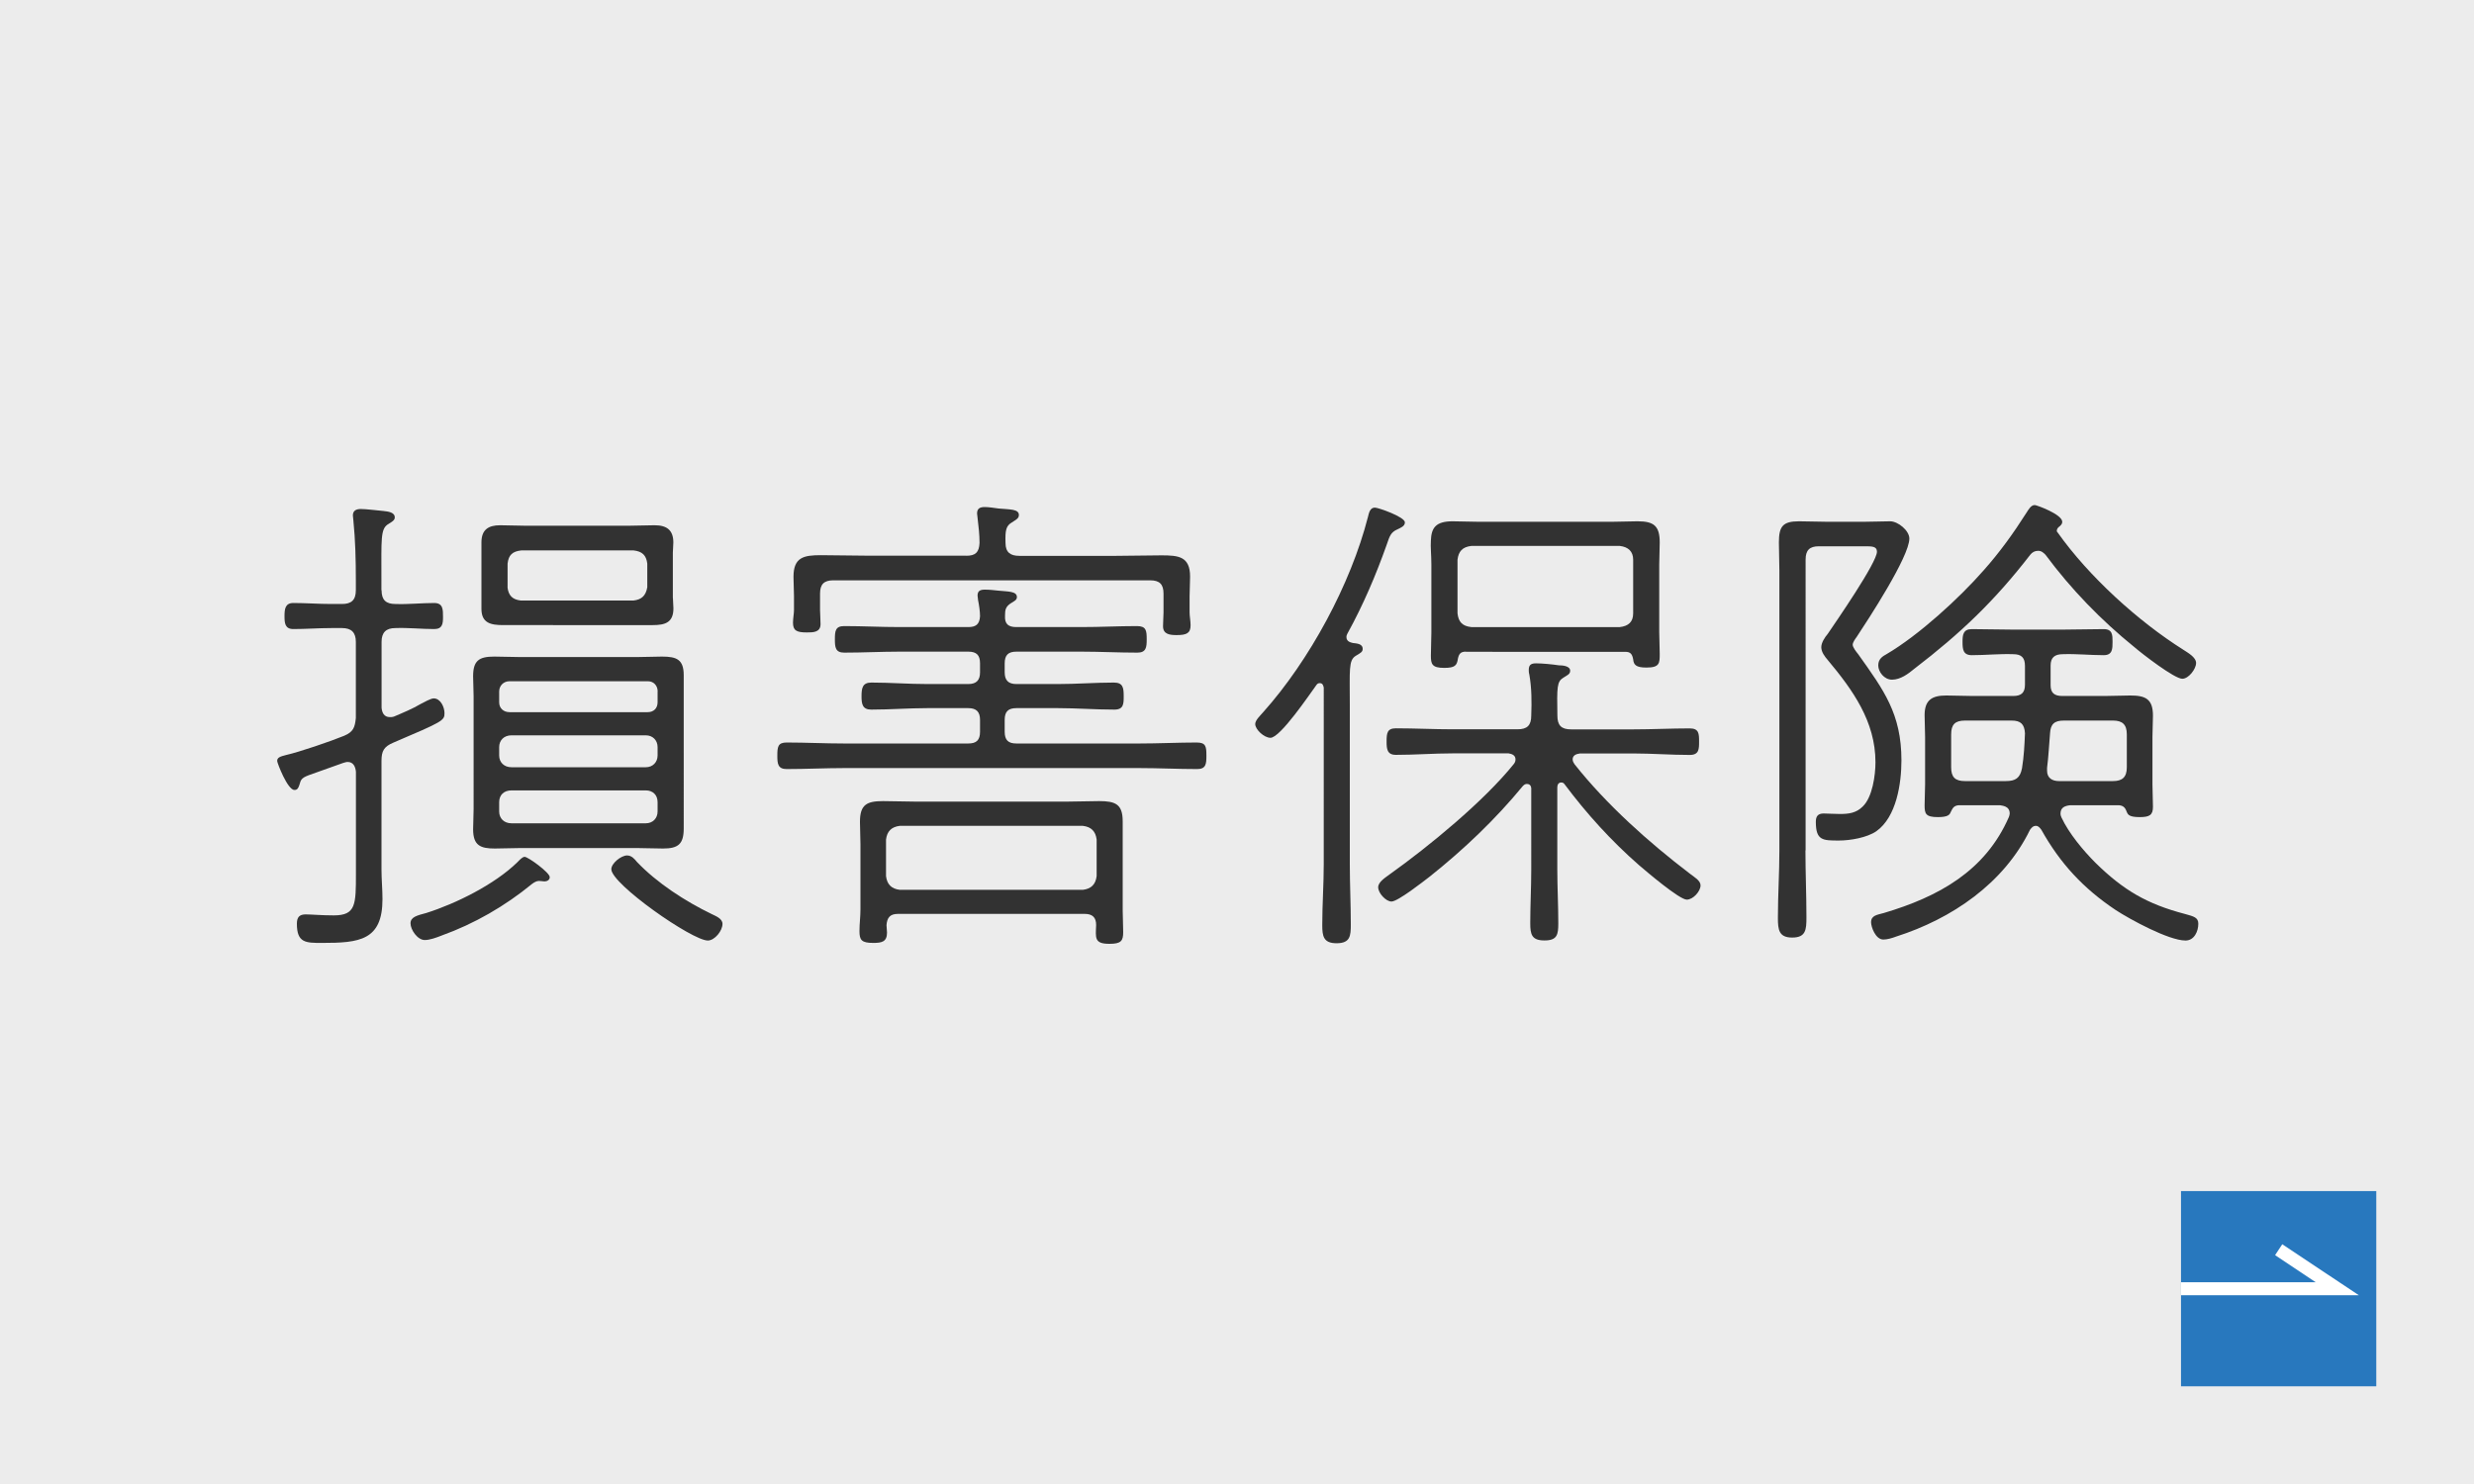
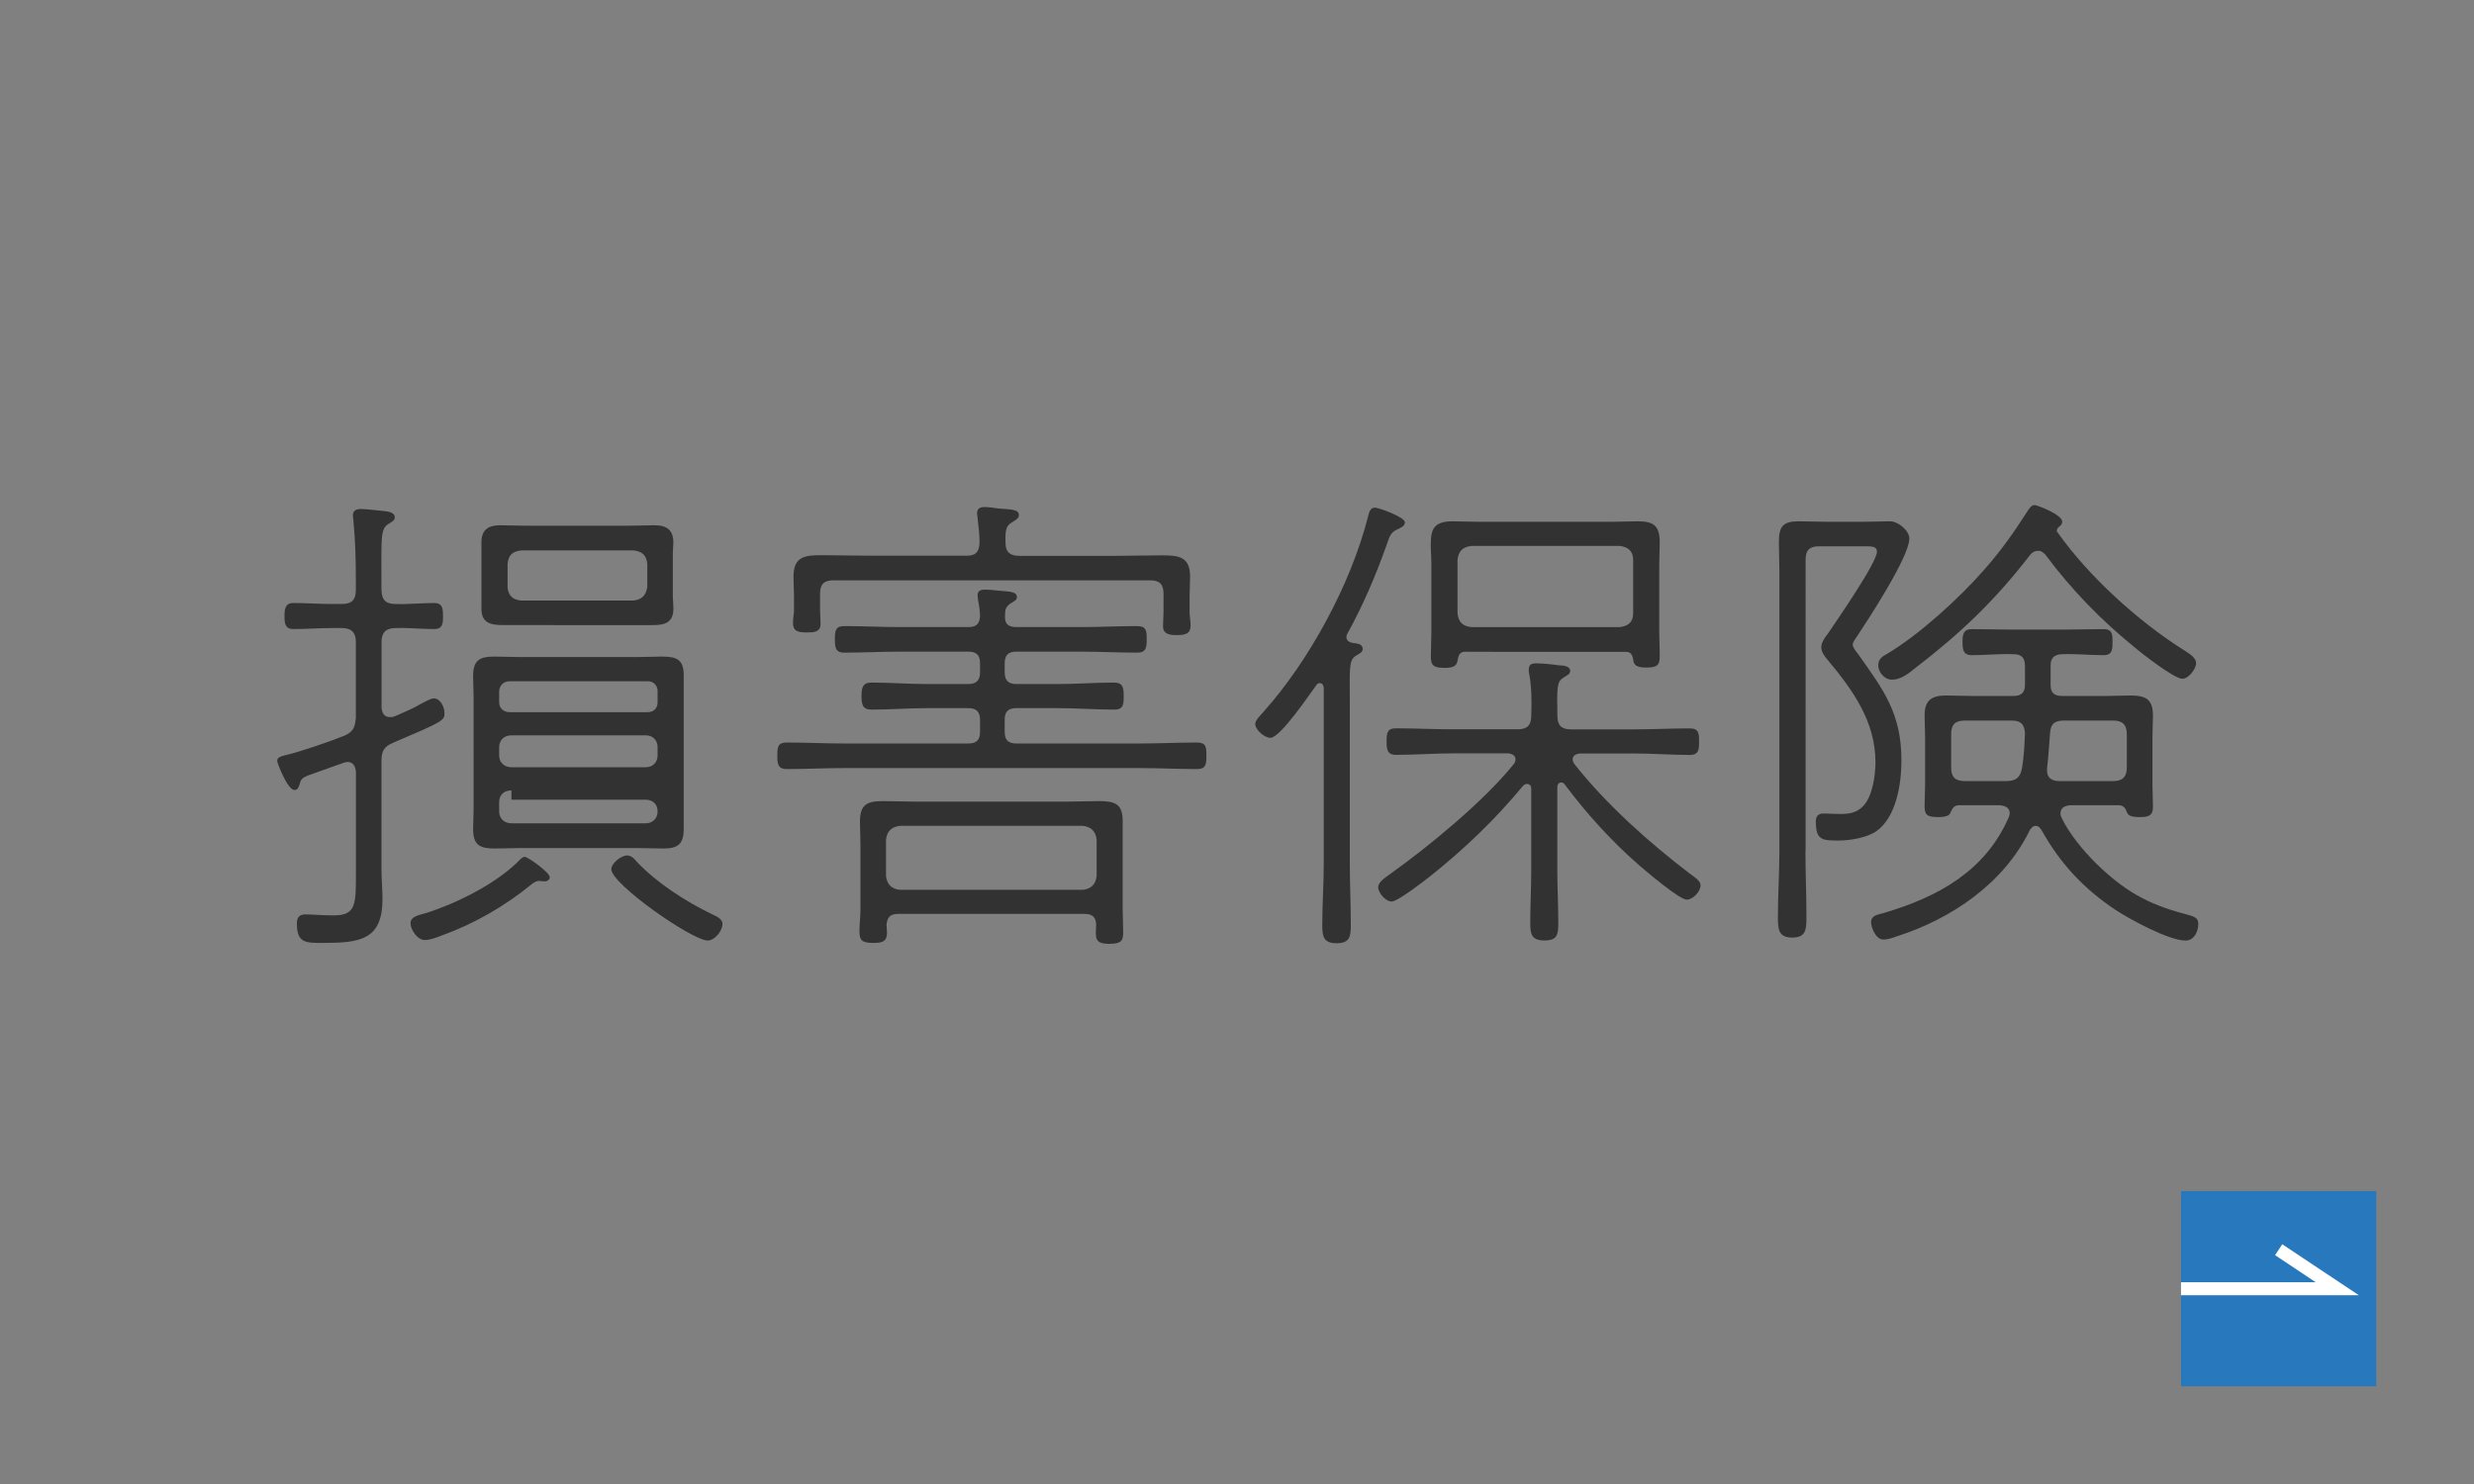
<svg xmlns="http://www.w3.org/2000/svg" version="1.1" id="レイヤー_1" x="0px" y="0px" width="300px" height="180px" viewBox="0 0 300 180" style="enable-background:new 0 0 300 180;" xml:space="preserve">
  <rect x="0" y="0" width="300" height="180" fill="#808080" stroke="none" />
  <style type="text/css">
	.st0{opacity:0.85;fill:#FFFFFF;}
	.st1{fill:#323232;}
	.st2{fill:#2878BE;}
	.st3{fill:#FFFFFF;}
</style>
-   <rect class="st0" width="300" height="180" />
  <g>
    <g>
-       <path class="st1" d="M46.27,71.59c0,1.19,0.54,1.67,1.67,1.67c1.55,0.06,3.16-0.12,4.71-0.12c1.07,0,1.07,0.78,1.07,1.67    c0,0.84-0.06,1.49-1.07,1.49c-1.55,0-3.16-0.18-4.71-0.12c-1.13,0-1.67,0.54-1.67,1.67v8c0.06,0.6,0.3,1.13,1.01,1.13    c0.18,0,0.3,0,0.48-0.06c1.13-0.48,2.27-0.95,3.28-1.55c0.36-0.18,1.19-0.66,1.55-0.66c0.84,0,1.31,1.07,1.31,1.79    c0,0.9-0.18,1.01-6.21,3.58c-1.13,0.48-1.43,1.01-1.43,2.21v13.19c0,1.19,0.12,2.39,0.12,3.58c0,5.01-2.8,5.31-7.34,5.31    c-1.97,0-3.04,0-3.04-2.33c0-0.78,0.3-1.13,1.07-1.13c0.66,0,1.97,0.12,3.4,0.12c2.69,0,2.69-1.31,2.69-5.07V93.61    c-0.06-0.6-0.3-1.19-1.01-1.19c-0.18,0-0.3,0.06-0.54,0.12c-2.33,0.84-3.34,1.19-4.18,1.49c-0.95,0.36-0.95,0.6-1.13,1.19    c-0.12,0.36-0.24,0.6-0.6,0.6c-0.83,0-2.09-3.28-2.09-3.52c0-0.42,0.36-0.54,1.07-0.72c1.61-0.36,5.43-1.67,7.04-2.33    c1.13-0.48,1.31-1.01,1.43-2.15v-9.25c0-1.13-0.54-1.67-1.67-1.67h-1.31c-1.55,0-3.04,0.12-4.6,0.12c-1.01,0-1.07-0.72-1.07-1.55    c0-0.84,0.06-1.61,1.07-1.61c1.55,0,3.04,0.12,4.6,0.12h1.31c1.13,0,1.67-0.48,1.67-1.67v-1.25c0-2.39-0.06-4.83-0.3-7.22    c0-0.18-0.06-0.42-0.06-0.6c0-0.6,0.42-0.78,0.96-0.78c0.72,0,1.97,0.18,2.75,0.24c0.48,0.06,1.37,0.12,1.37,0.78    c0,0.36-0.36,0.54-0.84,0.84c-0.9,0.6-0.78,1.79-0.78,6.74V71.59z M66.02,106.91c-0.18,0-0.36-0.06-0.66-0.06    c-0.3,0-0.6,0.18-0.84,0.36c-3.28,2.69-6.98,4.83-10.98,6.27c-0.6,0.24-1.43,0.54-2.03,0.54c-0.89,0-1.73-1.25-1.73-2.03    s0.84-0.96,1.91-1.25c3.58-1.13,8.29-3.46,11.04-6.15c0.24-0.24,0.6-0.66,0.89-0.66c0.42,0,3.04,1.91,3.04,2.45    C66.68,106.74,66.32,106.91,66.02,106.91z M82.91,100.47c0,1.91-0.66,2.45-2.51,2.45c-1.13,0-2.21-0.06-3.28-0.06h-13.9    c-1.07,0-2.15,0.06-3.22,0.06c-1.73,0-2.63-0.36-2.63-2.33c0-0.78,0.06-1.61,0.06-2.45V84.42c0-0.78-0.06-1.61-0.06-2.39    c0-1.91,0.72-2.39,2.57-2.39c1.07,0,2.21,0.06,3.28,0.06h13.9c1.07,0,2.09-0.06,3.16-0.06c1.79,0,2.63,0.36,2.63,2.27V100.47z     M81.6,72.54c0,0.42,0.06,0.84,0.06,1.25c0,1.73-1.01,2.03-2.51,2.03H61.01c-1.49,0-2.63-0.24-2.63-1.97V65.8    c0-1.55,0.83-2.09,2.27-2.09c1.07,0,2.09,0.06,3.16,0.06h12.35c1.07,0,2.15-0.06,3.22-0.06c1.49,0,2.27,0.6,2.27,2.09    c0,0.42-0.06,0.84-0.06,1.25V72.54z M79.75,83.88c0-0.72-0.48-1.25-1.19-1.25H61.78c-0.72,0-1.25,0.54-1.25,1.25v1.31    c0,0.72,0.54,1.19,1.25,1.19h16.77c0.72,0,1.19-0.48,1.19-1.19V83.88z M62.02,89.19c-0.9,0-1.49,0.6-1.49,1.43v1.01    c0,0.84,0.6,1.43,1.49,1.43h16.29c0.84,0,1.43-0.6,1.43-1.43v-1.01c0-0.84-0.6-1.43-1.43-1.43H62.02z M62.02,95.87    c-0.9,0-1.49,0.54-1.49,1.43v1.13c0,0.84,0.6,1.43,1.49,1.43h16.29c0.84,0,1.43-0.6,1.43-1.43v-1.13c0-0.9-0.6-1.43-1.43-1.43    H62.02z M61.54,71.23c0.12,1.01,0.6,1.49,1.61,1.61h13.67c1.01-0.12,1.49-0.6,1.67-1.61v-2.86c-0.12-1.01-0.6-1.49-1.67-1.61    H63.22c-1.07,0.12-1.55,0.54-1.67,1.61V71.23z M85.83,114.08c-1.91,0-11.7-6.86-11.7-8.65c0-0.72,1.19-1.67,1.91-1.67    c0.54,0,0.9,0.42,1.19,0.78c2.45,2.57,5.85,4.77,9.07,6.33c0.48,0.24,1.31,0.54,1.31,1.19C87.62,112.88,86.67,114.08,85.83,114.08    z" />
+       <path class="st1" d="M46.27,71.59c0,1.19,0.54,1.67,1.67,1.67c1.55,0.06,3.16-0.12,4.71-0.12c1.07,0,1.07,0.78,1.07,1.67    c0,0.84-0.06,1.49-1.07,1.49c-1.55,0-3.16-0.18-4.71-0.12c-1.13,0-1.67,0.54-1.67,1.67v8c0.06,0.6,0.3,1.13,1.01,1.13    c0.18,0,0.3,0,0.48-0.06c1.13-0.48,2.27-0.95,3.28-1.55c0.36-0.18,1.19-0.66,1.55-0.66c0.84,0,1.31,1.07,1.31,1.79    c0,0.9-0.18,1.01-6.21,3.58c-1.13,0.48-1.43,1.01-1.43,2.21v13.19c0,1.19,0.12,2.39,0.12,3.58c0,5.01-2.8,5.31-7.34,5.31    c-1.97,0-3.04,0-3.04-2.33c0-0.78,0.3-1.13,1.07-1.13c0.66,0,1.97,0.12,3.4,0.12c2.69,0,2.69-1.31,2.69-5.07V93.61    c-0.06-0.6-0.3-1.19-1.01-1.19c-0.18,0-0.3,0.06-0.54,0.12c-2.33,0.84-3.34,1.19-4.18,1.49c-0.95,0.36-0.95,0.6-1.13,1.19    c-0.12,0.36-0.24,0.6-0.6,0.6c-0.83,0-2.09-3.28-2.09-3.52c0-0.42,0.36-0.54,1.07-0.72c1.61-0.36,5.43-1.67,7.04-2.33    c1.13-0.48,1.31-1.01,1.43-2.15v-9.25c0-1.13-0.54-1.67-1.67-1.67h-1.31c-1.55,0-3.04,0.12-4.6,0.12c-1.01,0-1.07-0.72-1.07-1.55    c0-0.84,0.06-1.61,1.07-1.61c1.55,0,3.04,0.12,4.6,0.12h1.31c1.13,0,1.67-0.48,1.67-1.67v-1.25c0-2.39-0.06-4.83-0.3-7.22    c0-0.18-0.06-0.42-0.06-0.6c0-0.6,0.42-0.78,0.96-0.78c0.72,0,1.97,0.18,2.75,0.24c0.48,0.06,1.37,0.12,1.37,0.78    c0,0.36-0.36,0.54-0.84,0.84c-0.9,0.6-0.78,1.79-0.78,6.74V71.59z M66.02,106.91c-0.18,0-0.36-0.06-0.66-0.06    c-0.3,0-0.6,0.18-0.84,0.36c-3.28,2.69-6.98,4.83-10.98,6.27c-0.6,0.24-1.43,0.54-2.03,0.54c-0.89,0-1.73-1.25-1.73-2.03    s0.84-0.96,1.91-1.25c3.58-1.13,8.29-3.46,11.04-6.15c0.24-0.24,0.6-0.66,0.89-0.66c0.42,0,3.04,1.91,3.04,2.45    C66.68,106.74,66.32,106.91,66.02,106.91z M82.91,100.47c0,1.91-0.66,2.45-2.51,2.45c-1.13,0-2.21-0.06-3.28-0.06h-13.9    c-1.07,0-2.15,0.06-3.22,0.06c-1.73,0-2.63-0.36-2.63-2.33c0-0.78,0.06-1.61,0.06-2.45V84.42c0-0.78-0.06-1.61-0.06-2.39    c0-1.91,0.72-2.39,2.57-2.39c1.07,0,2.21,0.06,3.28,0.06h13.9c1.07,0,2.09-0.06,3.16-0.06c1.79,0,2.63,0.36,2.63,2.27V100.47z     M81.6,72.54c0,0.42,0.06,0.84,0.06,1.25c0,1.73-1.01,2.03-2.51,2.03H61.01c-1.49,0-2.63-0.24-2.63-1.97V65.8    c0-1.55,0.83-2.09,2.27-2.09c1.07,0,2.09,0.06,3.16,0.06h12.35c1.07,0,2.15-0.06,3.22-0.06c1.49,0,2.27,0.6,2.27,2.09    c0,0.42-0.06,0.84-0.06,1.25V72.54z M79.75,83.88c0-0.72-0.48-1.25-1.19-1.25H61.78c-0.72,0-1.25,0.54-1.25,1.25v1.31    c0,0.72,0.54,1.19,1.25,1.19h16.77c0.72,0,1.19-0.48,1.19-1.19V83.88z M62.02,89.19c-0.9,0-1.49,0.6-1.49,1.43v1.01    c0,0.84,0.6,1.43,1.49,1.43h16.29c0.84,0,1.43-0.6,1.43-1.43v-1.01c0-0.84-0.6-1.43-1.43-1.43H62.02z M62.02,95.87    c-0.9,0-1.49,0.54-1.49,1.43v1.13c0,0.84,0.6,1.43,1.49,1.43h16.29c0.84,0,1.43-0.6,1.43-1.43c0-0.9-0.6-1.43-1.43-1.43    H62.02z M61.54,71.23c0.12,1.01,0.6,1.49,1.61,1.61h13.67c1.01-0.12,1.49-0.6,1.67-1.61v-2.86c-0.12-1.01-0.6-1.49-1.67-1.61    H63.22c-1.07,0.12-1.55,0.54-1.67,1.61V71.23z M85.83,114.08c-1.91,0-11.7-6.86-11.7-8.65c0-0.72,1.19-1.67,1.91-1.67    c0.54,0,0.9,0.42,1.19,0.78c2.45,2.57,5.85,4.77,9.07,6.33c0.48,0.24,1.31,0.54,1.31,1.19C87.62,112.88,86.67,114.08,85.83,114.08    z" />
      <path class="st1" d="M123.26,79.04c-1.01,0-1.43,0.42-1.43,1.43v1.07c0,0.96,0.42,1.43,1.43,1.43h5.01c2.27,0,4.54-0.18,6.8-0.18    c1.13,0,1.19,0.66,1.19,1.67c0,0.9,0,1.61-1.13,1.61c-2.27,0-4.59-0.18-6.86-0.18h-5.01c-1.01,0-1.43,0.42-1.43,1.43v1.43    c0,1.01,0.42,1.43,1.43,1.43h14.92c2.33,0,4.65-0.12,6.92-0.12c1.13,0,1.19,0.48,1.19,1.61c0,1.01-0.06,1.61-1.13,1.61    c-2.33,0-4.66-0.12-6.98-0.12h-35.81c-2.33,0-4.65,0.12-6.98,0.12c-1.07,0-1.13-0.66-1.13-1.61c0-1.07,0.06-1.61,1.13-1.61    c2.33,0,4.66,0.12,6.98,0.12h15.04c1.01,0,1.43-0.42,1.43-1.43v-1.43c0-0.96-0.42-1.43-1.43-1.43h-4.95    c-2.27,0-4.54,0.18-6.8,0.18c-1.07,0-1.19-0.66-1.19-1.61c0-1.01,0.12-1.67,1.19-1.67c2.27,0,4.54,0.18,6.8,0.18h4.95    c1.01,0,1.43-0.48,1.43-1.43v-1.07c0-1.01-0.42-1.43-1.43-1.43h-8.3c-2.27,0-4.48,0.12-6.74,0.12c-1.07,0-1.13-0.66-1.13-1.61    c0-1.01,0.06-1.61,1.13-1.61c2.27,0,4.48,0.12,6.74,0.12h8.3c0.89,0,1.37-0.3,1.43-1.31c0-0.6-0.12-1.37-0.24-1.97    c0-0.18-0.06-0.36-0.06-0.54c0-0.6,0.36-0.72,0.89-0.72s1.07,0.06,1.61,0.12c1.19,0.12,2.27,0.06,2.27,0.78    c0,0.36-0.3,0.48-0.78,0.78c-0.6,0.42-0.66,0.78-0.66,1.49c-0.06,1.01,0.42,1.37,1.37,1.37h7.88c2.27,0,4.54-0.12,6.74-0.12    c1.13,0,1.19,0.54,1.19,1.61c0,0.95-0.06,1.61-1.13,1.61c-2.27,0-4.54-0.12-6.8-0.12H123.26z M117.17,67.41    c1.13,0,1.55-0.42,1.61-1.55c0-1.01-0.12-2.03-0.24-3.04c0-0.18-0.06-0.36-0.06-0.54c0-0.66,0.42-0.78,0.95-0.78    c0.48,0,1.19,0.12,1.67,0.18c1.37,0.12,2.45,0.06,2.45,0.78c0,0.42-0.3,0.54-0.84,0.9c-0.72,0.42-0.83,0.95-0.78,2.51    c0,1.13,0.6,1.55,1.67,1.55h11.76c1.79,0,3.64-0.06,5.49-0.06c2.03,0,3.46,0.12,3.46,2.57c0,0.84-0.06,1.61-0.06,2.39v1.97    c0,0.42,0.12,1.07,0.12,1.55c0,0.96-0.48,1.19-1.67,1.19c-0.78,0-1.67-0.06-1.67-1.07c0-0.48,0.06-1.31,0.06-1.67V72    c0-1.13-0.48-1.61-1.61-1.61h-38.43c-1.13,0-1.61,0.48-1.61,1.61v2.03c0,0.3,0.06,1.13,0.06,1.67c0,1.01-0.9,1.01-1.67,1.01    c-1.25,0-1.67-0.24-1.67-1.19c0-0.48,0.12-1.13,0.12-1.49V72.3c0-0.78-0.06-1.55-0.06-2.33c0-2.39,1.25-2.63,3.34-2.63    c1.85,0,3.76,0.06,5.61,0.06H117.17z M131.55,110.85h-22.68c-0.9,0-1.31,0.42-1.37,1.37c0,0.3,0.06,0.6,0.06,0.9    c0,1.13-0.66,1.25-1.67,1.25c-1.43,0-1.67-0.36-1.67-1.43c0-0.9,0.12-1.73,0.12-2.63v-7.94c0-0.9-0.06-1.79-0.06-2.69    c0-2.09,0.83-2.51,2.8-2.51c1.31,0,2.57,0.06,3.82,0.06h18.62c1.25,0,2.51-0.06,3.76-0.06c1.97,0,2.86,0.36,2.86,2.45v10.8    c0,0.9,0.06,1.73,0.06,2.63c0,1.07-0.24,1.43-1.67,1.43c-1.85,0-1.67-0.72-1.61-2.27C132.93,111.27,132.45,110.85,131.55,110.85z     M131.31,107.93c1.01-0.12,1.55-0.66,1.67-1.67v-4.42c-0.12-1.01-0.66-1.55-1.67-1.67h-22.2c-1.01,0.12-1.55,0.66-1.67,1.67v4.42    c0.12,1.01,0.66,1.55,1.67,1.67H131.31z" />
      <path class="st1" d="M154.06,89.49c-0.78,0-1.85-1.01-1.85-1.67c0-0.48,0.66-1.07,0.96-1.43c5.61-6.27,10.62-15.52,12.71-23.69    c0.12-0.48,0.24-1.13,0.84-1.13c0.42,0,3.64,1.13,3.64,1.79c0,0.48-0.54,0.66-0.89,0.84c-0.84,0.36-0.96,0.84-1.31,1.85    c-1.31,3.7-2.86,7.34-4.77,10.8c-0.06,0.12-0.12,0.24-0.12,0.42c0,0.6,0.6,0.66,0.78,0.72c0.42,0.06,1.19,0.06,1.19,0.72    c0,0.36-0.24,0.48-0.84,0.84c-0.89,0.54-0.72,1.73-0.72,5.97v19.28c0,2.45,0.12,4.89,0.12,7.34c0,1.37-0.06,2.27-1.73,2.27    c-1.61,0-1.73-0.9-1.73-2.21c0-2.51,0.18-4.95,0.18-7.4V83.4c-0.06-0.24-0.12-0.54-0.48-0.54c-0.18,0-0.3,0.06-0.42,0.24    C158.83,84.18,155.25,89.49,154.06,89.49z M185.69,95.75c0-0.36-0.12-0.66-0.54-0.66c-0.18,0-0.3,0.06-0.48,0.24    c-3.34,4.06-7.16,7.7-11.28,10.98c-0.78,0.6-3.88,3.04-4.66,3.04c-0.66,0-1.61-1.01-1.61-1.73c0-0.66,0.9-1.19,1.37-1.55    c4.77-3.4,11.46-8.89,15.1-13.43c0.12-0.18,0.18-0.3,0.18-0.54c0-0.48-0.42-0.66-0.84-0.72h-6.8c-2.27,0-4.54,0.18-6.86,0.18    c-1.07,0-1.13-0.72-1.13-1.61c0-1.01,0.06-1.61,1.13-1.61c2.33,0,4.6,0.12,6.86,0.12h7.88c1.19,0,1.67-0.48,1.67-1.67    c0.06-1.67,0.06-3.34-0.24-5.01c-0.06-0.18-0.06-0.42-0.06-0.54c0-0.66,0.36-0.78,0.9-0.78c0.72,0,1.97,0.12,2.75,0.24    c0.42,0,1.37,0.06,1.37,0.66c0,0.42-0.36,0.54-0.83,0.84c-0.78,0.48-0.78,1.13-0.72,4.6c0,1.19,0.48,1.67,1.67,1.67h7.52    c2.27,0,4.59-0.12,6.86-0.12c1.13,0,1.13,0.66,1.13,1.61c0,0.9,0,1.61-1.13,1.61c-2.27,0-4.6-0.18-6.86-0.18h-6.45    c-0.48,0.06-0.89,0.24-0.89,0.72c0,0.24,0.12,0.42,0.24,0.6c3.88,4.89,8.95,9.43,13.96,13.25c0.54,0.42,1.31,0.84,1.31,1.43    c0,0.72-0.9,1.73-1.67,1.73c-0.9,0-4.95-3.46-5.79-4.18c-3.34-2.92-6.33-6.21-9.01-9.79c-0.12-0.18-0.24-0.24-0.42-0.24    c-0.36,0-0.48,0.3-0.48,0.6v9.97c0,2.15,0.12,4.3,0.12,6.5c0,1.37-0.12,2.09-1.67,2.09c-1.55,0-1.73-0.72-1.73-2.09    c0-2.15,0.12-4.36,0.12-6.5V95.75z M177.75,79.04c-0.66,0-0.84,0.3-0.96,0.84c-0.12,0.84-0.36,1.13-1.67,1.13    c-1.49,0-1.61-0.48-1.61-1.49c0-0.96,0.06-1.91,0.06-2.8v-8.24c0-1.13-0.12-2.15-0.06-2.92c0.06-1.49,0.54-2.33,2.63-2.33    c1.07,0,2.15,0.06,3.22,0.06h16.05c1.07,0,2.09-0.06,3.16-0.06c1.97,0,2.69,0.54,2.69,2.57c0,0.9-0.06,1.79-0.06,2.69v8.18    c0,0.84,0.06,1.73,0.06,2.63c0,1.13,0,1.67-1.61,1.67c-1.31,0-1.55-0.36-1.61-1.01c-0.12-0.6-0.3-0.9-0.96-0.9H177.75z     M198.04,67.89c0-1.01-0.6-1.55-1.61-1.67h-18.02c-1.07,0.12-1.55,0.66-1.67,1.67v6.5c0.12,1.07,0.6,1.55,1.67,1.67h18.02    c1.01-0.12,1.61-0.6,1.61-1.67V67.89z" />
      <path class="st1" d="M218.93,103.15c0,2.69,0.12,5.37,0.12,8.12c0,1.49-0.06,2.45-1.73,2.45c-1.61,0-1.73-0.95-1.73-2.39    c0-2.75,0.18-5.43,0.18-8.18V69.2c0-1.13-0.06-2.27-0.06-3.4c0-1.97,0.48-2.57,2.45-2.57c1.19,0,2.33,0.06,3.52,0.06h4.24    c0.72,0,2.75-0.06,3.28-0.06c0.96,0,2.33,1.13,2.33,2.09c0,2.21-5.01,9.85-6.39,11.94c-0.18,0.24-0.48,0.66-0.48,0.95    s0.42,0.84,0.66,1.13c3.1,4.36,5.25,7.22,5.25,12.89c0,2.8-0.6,6.86-3.04,8.59c-1.13,0.78-3.16,1.13-4.54,1.13    c-1.97,0-2.8,0-2.8-2.27c0-0.66,0.24-1.01,0.96-1.01c0.48,0,1.19,0.06,1.97,0.06c1.07,0,1.97-0.12,2.75-0.9    c1.19-1.13,1.55-3.82,1.55-5.37c0-4.95-2.75-8.77-5.79-12.41c-0.36-0.42-0.78-0.96-0.78-1.55c0-0.54,0.42-1.19,0.78-1.61    c1.01-1.49,5.97-8.65,5.97-9.97c0-0.66-0.6-0.66-1.49-0.66h-5.55c-1.13,0-1.61,0.48-1.61,1.61V103.15z M243.7,98.68    c0-0.95-0.95-0.95-1.19-1.01h-5.01c-0.6,0.06-0.72,0.36-0.96,0.84c-0.12,0.3-0.3,0.6-1.55,0.6c-1.49,0-1.61-0.42-1.61-1.43    c0-0.84,0.06-1.67,0.06-2.51v-5.79c0-0.9-0.06-1.79-0.06-2.63c0-1.85,0.9-2.39,2.63-2.39c1.07,0,2.15,0.06,3.22,0.06h4.89    c1.01,0,1.43-0.42,1.43-1.37v-2.27c0-1.01-0.42-1.43-1.43-1.43c-1.67-0.06-3.34,0.12-5.01,0.12c-1.07,0-1.13-0.72-1.13-1.61    c0-0.84,0.06-1.55,1.13-1.55c1.67,0,3.34,0.06,5.01,0.06h5.97c1.67,0,3.34-0.06,5.01-0.06c1.07,0,1.07,0.72,1.07,1.55    s0,1.61-1.07,1.61c-1.67,0-3.34-0.18-4.95-0.12c-1.01,0-1.49,0.42-1.49,1.37v2.39c0,0.96,0.48,1.31,1.43,1.31h5.13    c1.01,0,2.09-0.06,3.1-0.06c1.85,0,2.75,0.42,2.75,2.45c0,0.84-0.06,1.67-0.06,2.57v5.79c0,0.9,0.06,1.79,0.06,2.69    c0,1.01-0.42,1.25-1.61,1.25c-1.25,0-1.43-0.3-1.55-0.6c-0.18-0.48-0.36-0.78-0.95-0.84h-5.91c-0.6,0.06-1.19,0.24-1.19,1.01    c0,0.18,0.06,0.36,0.12,0.48c0.89,1.91,2.63,4,4.12,5.49c3.4,3.34,6.27,5.01,10.86,6.21c1.07,0.3,1.61,0.42,1.61,1.19    c0,0.9-0.48,2.03-1.55,2.03c-2.03,0-6.74-2.57-8.47-3.7c-3.94-2.63-6.74-5.67-9.01-9.73c-0.18-0.24-0.36-0.48-0.66-0.48    c-0.36,0-0.54,0.24-0.72,0.48c-3.16,6.5-9.49,10.8-16.23,12.95c-0.48,0.18-1.07,0.36-1.55,0.36c-0.96,0-1.49-1.55-1.49-2.09    c0-0.84,0.72-0.9,1.55-1.13c6.62-1.97,12.29-5.07,15.16-11.64C243.64,98.98,243.7,98.8,243.7,98.68z M232.12,81.13    c-0.72,0.6-1.67,1.31-2.69,1.31c-0.96,0-1.67-0.96-1.67-1.73c0-0.84,0.6-1.13,1.01-1.37c3.88-2.27,8.83-6.8,11.76-10.15    c1.97-2.21,3.64-4.54,5.19-6.98c0.24-0.36,0.54-0.95,1.01-0.95c0.24,0,3.34,1.13,3.34,2.03c0,0.24-0.12,0.36-0.3,0.54    c-0.18,0.12-0.36,0.3-0.36,0.54c0,0.12,0.06,0.18,0.12,0.24c3.76,5.31,9.73,10.74,15.22,14.2c0.54,0.36,1.55,0.9,1.55,1.61    c0,0.72-0.9,1.91-1.67,1.91c-0.96,0-4.89-3.04-5.79-3.82c-4.06-3.28-7.7-7.04-10.8-11.22c-0.24-0.24-0.48-0.48-0.89-0.48    c-0.42,0-0.72,0.18-0.96,0.48C241.85,72.9,237.79,76.78,232.12,81.13z M243.94,87.4h-5.67c-1.19,0-1.67,0.48-1.67,1.67v4    c0,1.19,0.48,1.67,1.67,1.67h4.95c1.19,0,1.73-0.36,1.97-1.55c0.24-1.49,0.3-2.8,0.36-4.24C245.49,87.82,245.01,87.4,243.94,87.4z     M256.23,94.74c1.13,0,1.67-0.48,1.67-1.67v-4c0-1.19-0.54-1.67-1.67-1.67h-5.97c-1.13,0-1.61,0.42-1.67,1.55    c-0.12,1.37-0.18,2.81-0.36,4.18v0.36c0,0.9,0.66,1.25,1.43,1.25H256.23z" />
    </g>
  </g>
  <g>
    <rect x="264.47" y="144.47" class="st2" width="23.68" height="23.68" />
  </g>
  <polygon class="st3" points="286.03,157.1 264.47,157.1 264.47,155.53 280.81,155.53 275.88,152.24 276.75,150.92 " />
</svg>